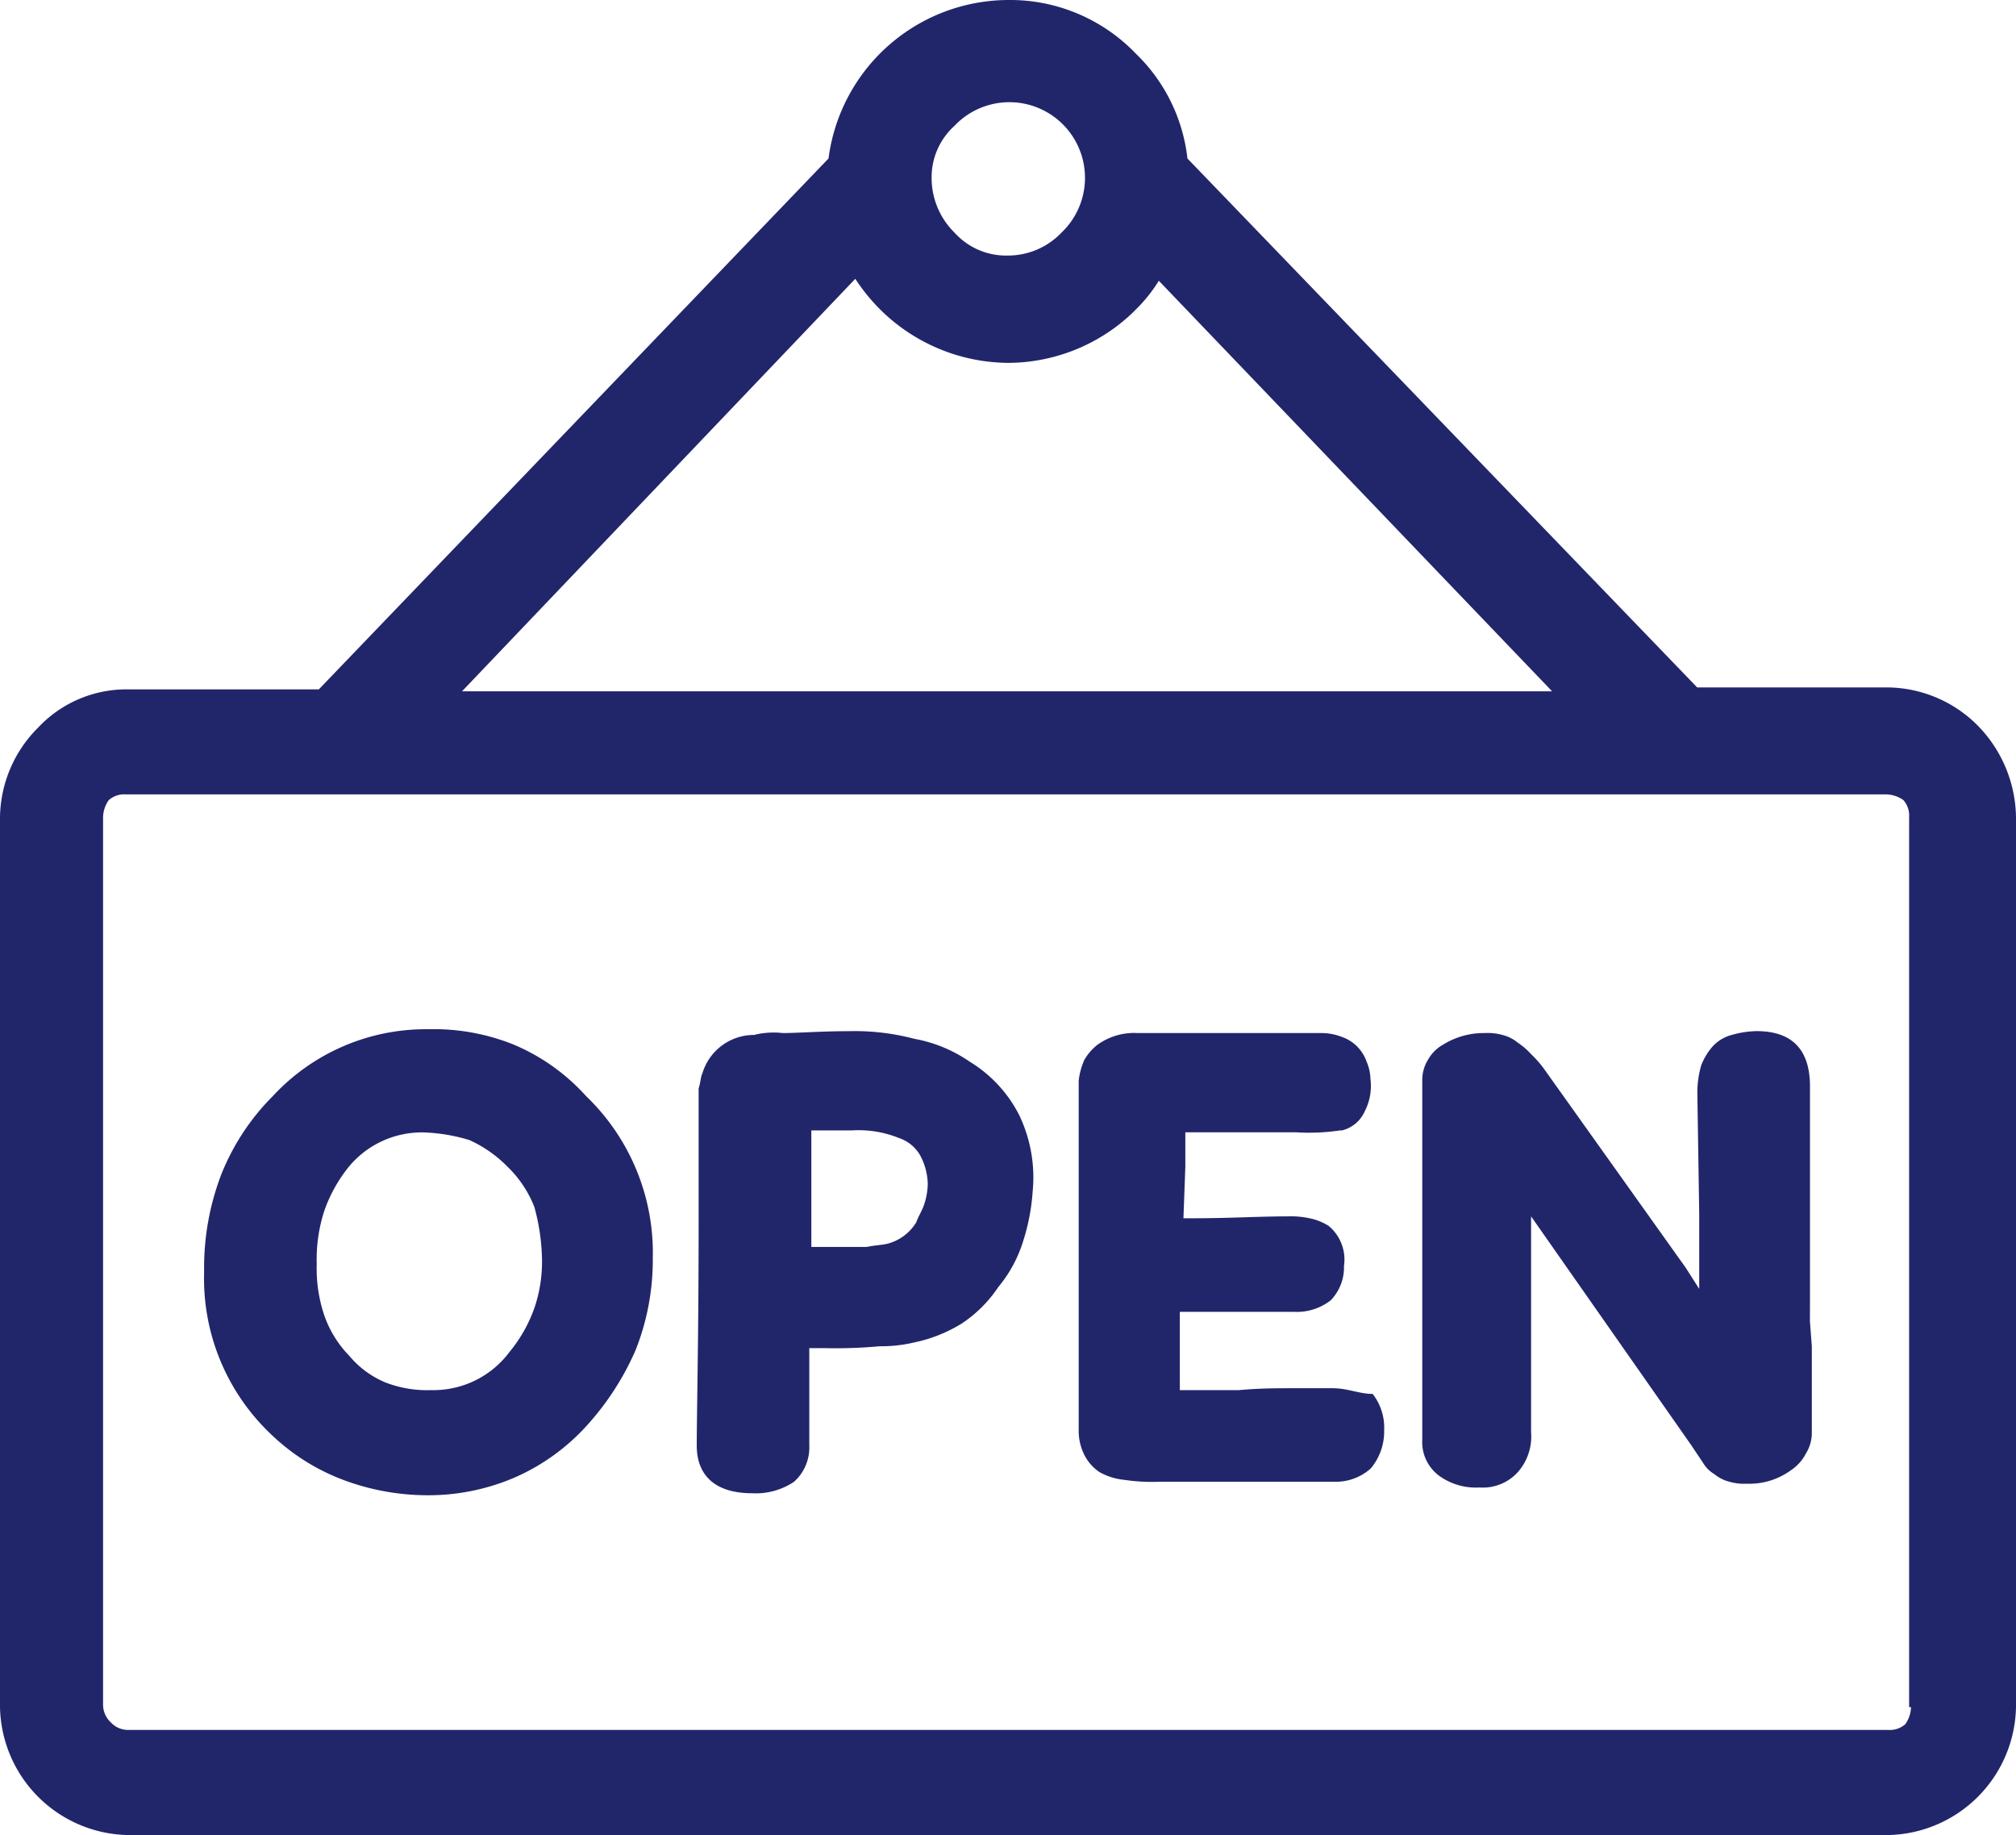
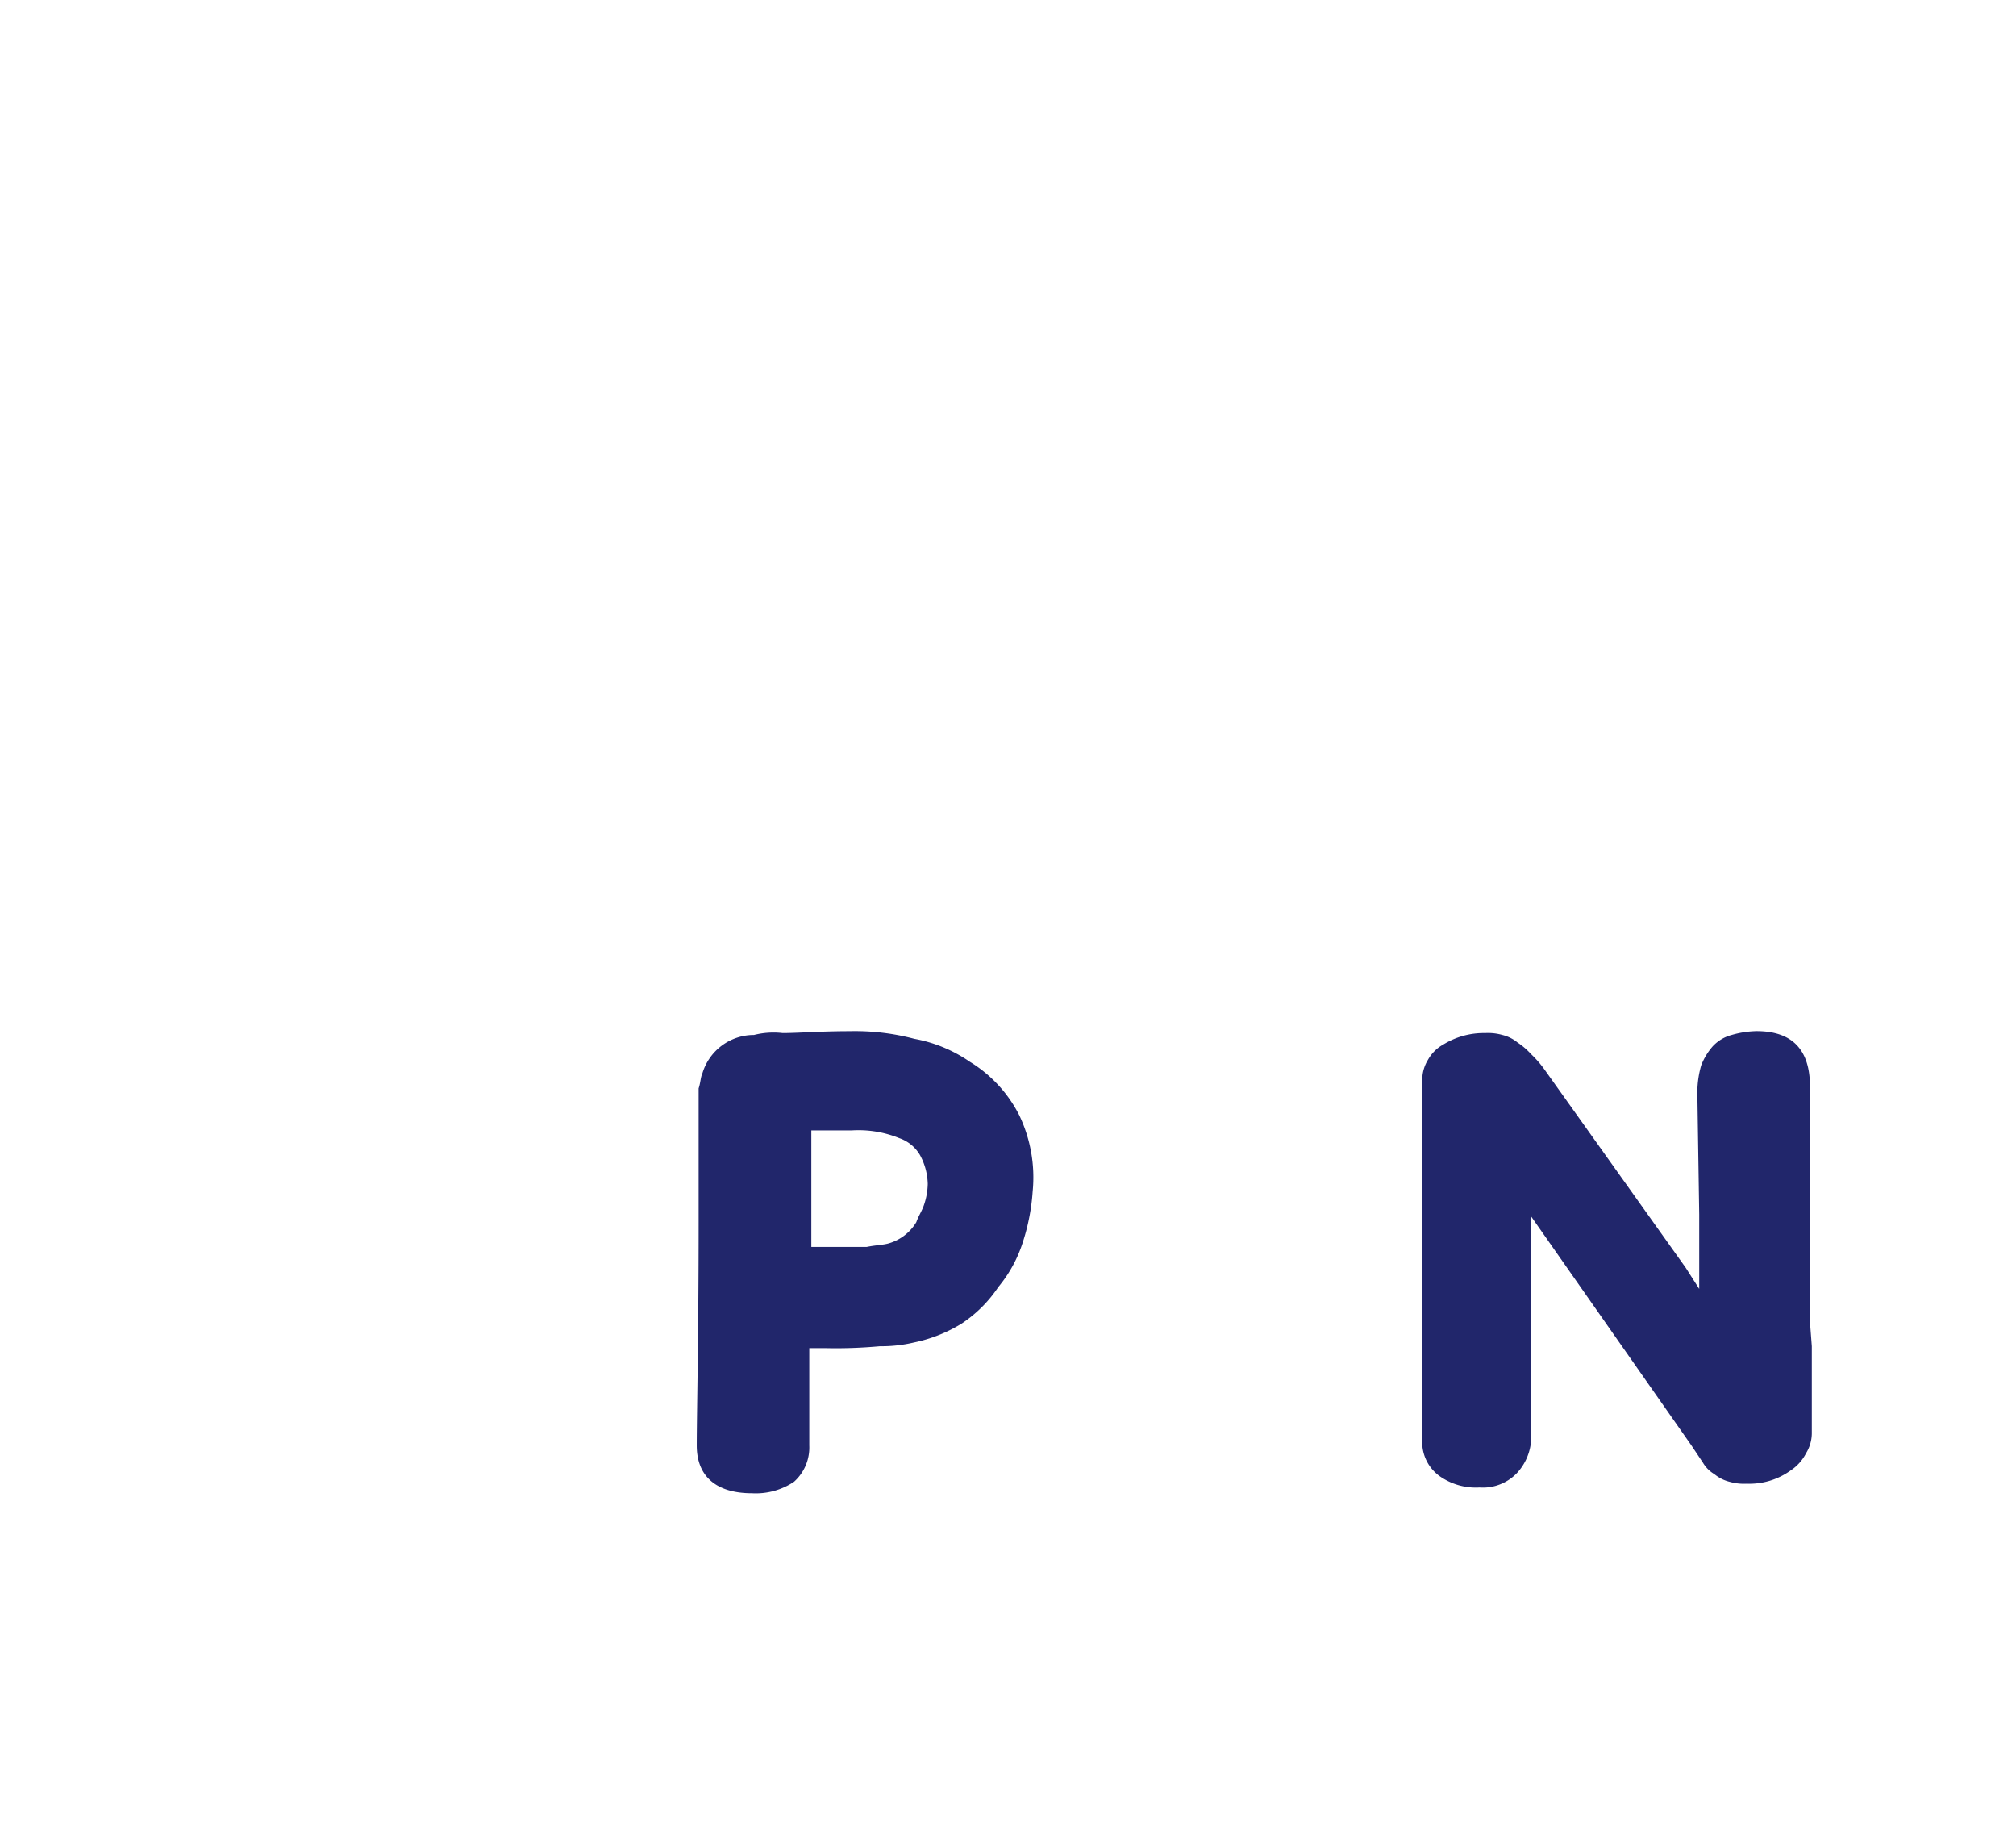
<svg xmlns="http://www.w3.org/2000/svg" id="open" width="38.477" height="35.015" viewBox="0 0 38.477 35.015">
  <g id="Gruppe_12" data-name="Gruppe 12" transform="translate(0 0)">
    <g id="Gruppe_11" data-name="Gruppe 11">
-       <path id="Pfad_23" data-name="Pfad 23" d="M37.748,32.846a2.457,2.457,0,0,0-1.713-.729H32.392L22.663,22.024a3.285,3.285,0,0,0-.984-2A3.326,3.326,0,0,0,19.238,19a3.47,3.47,0,0,0-3.425,3.024L6.085,32.154H2.441a2.312,2.312,0,0,0-1.713.729A2.457,2.457,0,0,0,0,34.595V51.574a2.49,2.49,0,0,0,2.441,2.441H36.036a2.49,2.49,0,0,0,2.441-2.441V34.595A2.545,2.545,0,0,0,37.748,32.846ZM18.218,21.4a1.443,1.443,0,1,1,2.04,2.04l-.036.036a1.408,1.408,0,0,1-.984.4,1.323,1.323,0,0,1-1.02-.437,1.461,1.461,0,0,1-.437-1.02A1.323,1.323,0,0,1,18.218,21.4ZM16.324,24.32a3.582,3.582,0,0,0,.437.547,3.5,3.5,0,0,0,2.478,1.057,3.46,3.46,0,0,0,2.368-.947l.073-.073a2.874,2.874,0,0,0,.437-.547l7.506,7.834H8.818ZM36.364,51.9a.445.445,0,0,1-.328.109H2.441a.445.445,0,0,1-.328-.146.462.462,0,0,1-.146-.328V34.595a.588.588,0,0,1,.109-.328.445.445,0,0,1,.328-.109H36a.588.588,0,0,1,.328.109.445.445,0,0,1,.109.328V51.574h.036A.588.588,0,0,1,36.364,51.9Z" transform="translate(0 -19)" fill="#21266b" />
      <path id="Pfad_24" data-name="Pfad 24" d="M151.21,235.583a2.712,2.712,0,0,0-1.057-.437,4.446,4.446,0,0,0-1.239-.146c-.547,0-.984.036-1.275.036a1.528,1.528,0,0,0-.547.036,1.027,1.027,0,0,0-.984.729c-.036.073-.036.182-.073.291v2.551c0,2.223-.036,3.644-.036,4.263,0,.583.364.911,1.057.911a1.309,1.309,0,0,0,.8-.219.877.877,0,0,0,.291-.692v-1.858h.291a9.226,9.226,0,0,0,1.057-.036,2.715,2.715,0,0,0,.656-.073,2.811,2.811,0,0,0,.911-.364,2.5,2.5,0,0,0,.692-.692,2.545,2.545,0,0,0,.474-.874,3.969,3.969,0,0,0,.182-.947,2.75,2.75,0,0,0-.255-1.457A2.538,2.538,0,0,0,151.21,235.583Zm-.874,2.733c-.036.109-.109.219-.146.328a.908.908,0,0,1-.51.4c-.109.036-.255.036-.437.073h-1.057v-2.223h.765a2.065,2.065,0,0,1,.911.146.733.733,0,0,1,.4.328,1.207,1.207,0,0,1,.146.547A1.31,1.31,0,0,1,150.336,238.316Z" transform="translate(-132.701 -215.324)" fill="#21266b" />
-       <path id="Pfad_25" data-name="Pfad 25" d="M48.7,234.891a4.1,4.1,0,0,0-1.64-.291,3.979,3.979,0,0,0-2.951,1.275,4.439,4.439,0,0,0-.984,1.494,4.969,4.969,0,0,0-.328,1.858,4.091,4.091,0,0,0,1.275,3.1,4.035,4.035,0,0,0,1.385.874,4.592,4.592,0,0,0,1.567.291,4.169,4.169,0,0,0,1.676-.328,4.026,4.026,0,0,0,1.385-.984,5.268,5.268,0,0,0,.947-1.457,4.665,4.665,0,0,0,.328-1.749,4.147,4.147,0,0,0-1.275-3.1A3.886,3.886,0,0,0,48.7,234.891Zm.4,5.028a2.752,2.752,0,0,1-.474.838,1.811,1.811,0,0,1-1.494.729,2.2,2.2,0,0,1-.874-.146,1.8,1.8,0,0,1-.692-.51,2.08,2.08,0,0,1-.474-.765,2.792,2.792,0,0,1-.146-.984,3,3,0,0,1,.146-1.02,2.828,2.828,0,0,1,.437-.8,1.809,1.809,0,0,1,1.457-.692,3.377,3.377,0,0,1,.874.146,2.407,2.407,0,0,1,.729.51,2.171,2.171,0,0,1,.51.765,3.991,3.991,0,0,1,.146.984A2.717,2.717,0,0,1,49.1,239.92Z" transform="translate(-38.901 -214.961)" fill="#21266b" />
-       <path id="Pfad_26" data-name="Pfad 26" d="M230.846,242.177h-.765c-.292,0-.619,0-1.02.036h-1.13V240.72h2.186a1.051,1.051,0,0,0,.692-.219.9.9,0,0,0,.255-.656.836.836,0,0,0-.292-.765,1.091,1.091,0,0,0-.364-.146,1.774,1.774,0,0,0-.437-.036c-.51,0-1.093.036-1.785.036H228l.036-.984v-.656h2.113a4.031,4.031,0,0,0,.838-.036h.036a.641.641,0,0,0,.437-.364,1.054,1.054,0,0,0,.109-.619.87.87,0,0,0-.073-.328.764.764,0,0,0-.474-.474,1.078,1.078,0,0,0-.364-.073H227.13a1.2,1.2,0,0,0-.765.219.982.982,0,0,0-.255.291,1.292,1.292,0,0,0-.109.4v6.668a1.009,1.009,0,0,0,.109.474.86.86,0,0,0,.292.328,1.211,1.211,0,0,0,.474.146,3.542,3.542,0,0,0,.656.036h3.352a1,1,0,0,0,.692-.255,1.1,1.1,0,0,0,.255-.729,1.051,1.051,0,0,0-.219-.692C231.356,242.286,231.138,242.177,230.846,242.177Z" transform="translate(-205.413 -215.688)" fill="#21266b" />
      <path id="Pfad_27" data-name="Pfad 27" d="M305.4,240.21v-4.154c0-.692-.328-1.057-1.02-1.057a1.846,1.846,0,0,0-.474.073.756.756,0,0,0-.364.219,1.213,1.213,0,0,0-.219.364,1.9,1.9,0,0,0-.073.51l.036,2.332v1.421l-.255-.4-2.7-3.789a2.083,2.083,0,0,0-.255-.292,1.36,1.36,0,0,0-.255-.219.732.732,0,0,0-.292-.146,1.009,1.009,0,0,0-.328-.036,1.469,1.469,0,0,0-.8.219.746.746,0,0,0-.292.291.734.734,0,0,0-.109.4v6.85a.8.8,0,0,0,.328.692,1.2,1.2,0,0,0,.765.219.9.9,0,0,0,.729-.291,1.026,1.026,0,0,0,.255-.765v-4.117l3.061,4.372.219.328a.619.619,0,0,0,.219.219.732.732,0,0,0,.292.146,1.009,1.009,0,0,0,.328.036,1.345,1.345,0,0,0,.838-.255.86.86,0,0,0,.292-.328.734.734,0,0,0,.109-.4v-1.64l-.036-.474Z" transform="translate(-270.855 -215.324)" fill="#21266b" />
    </g>
  </g>
</svg>